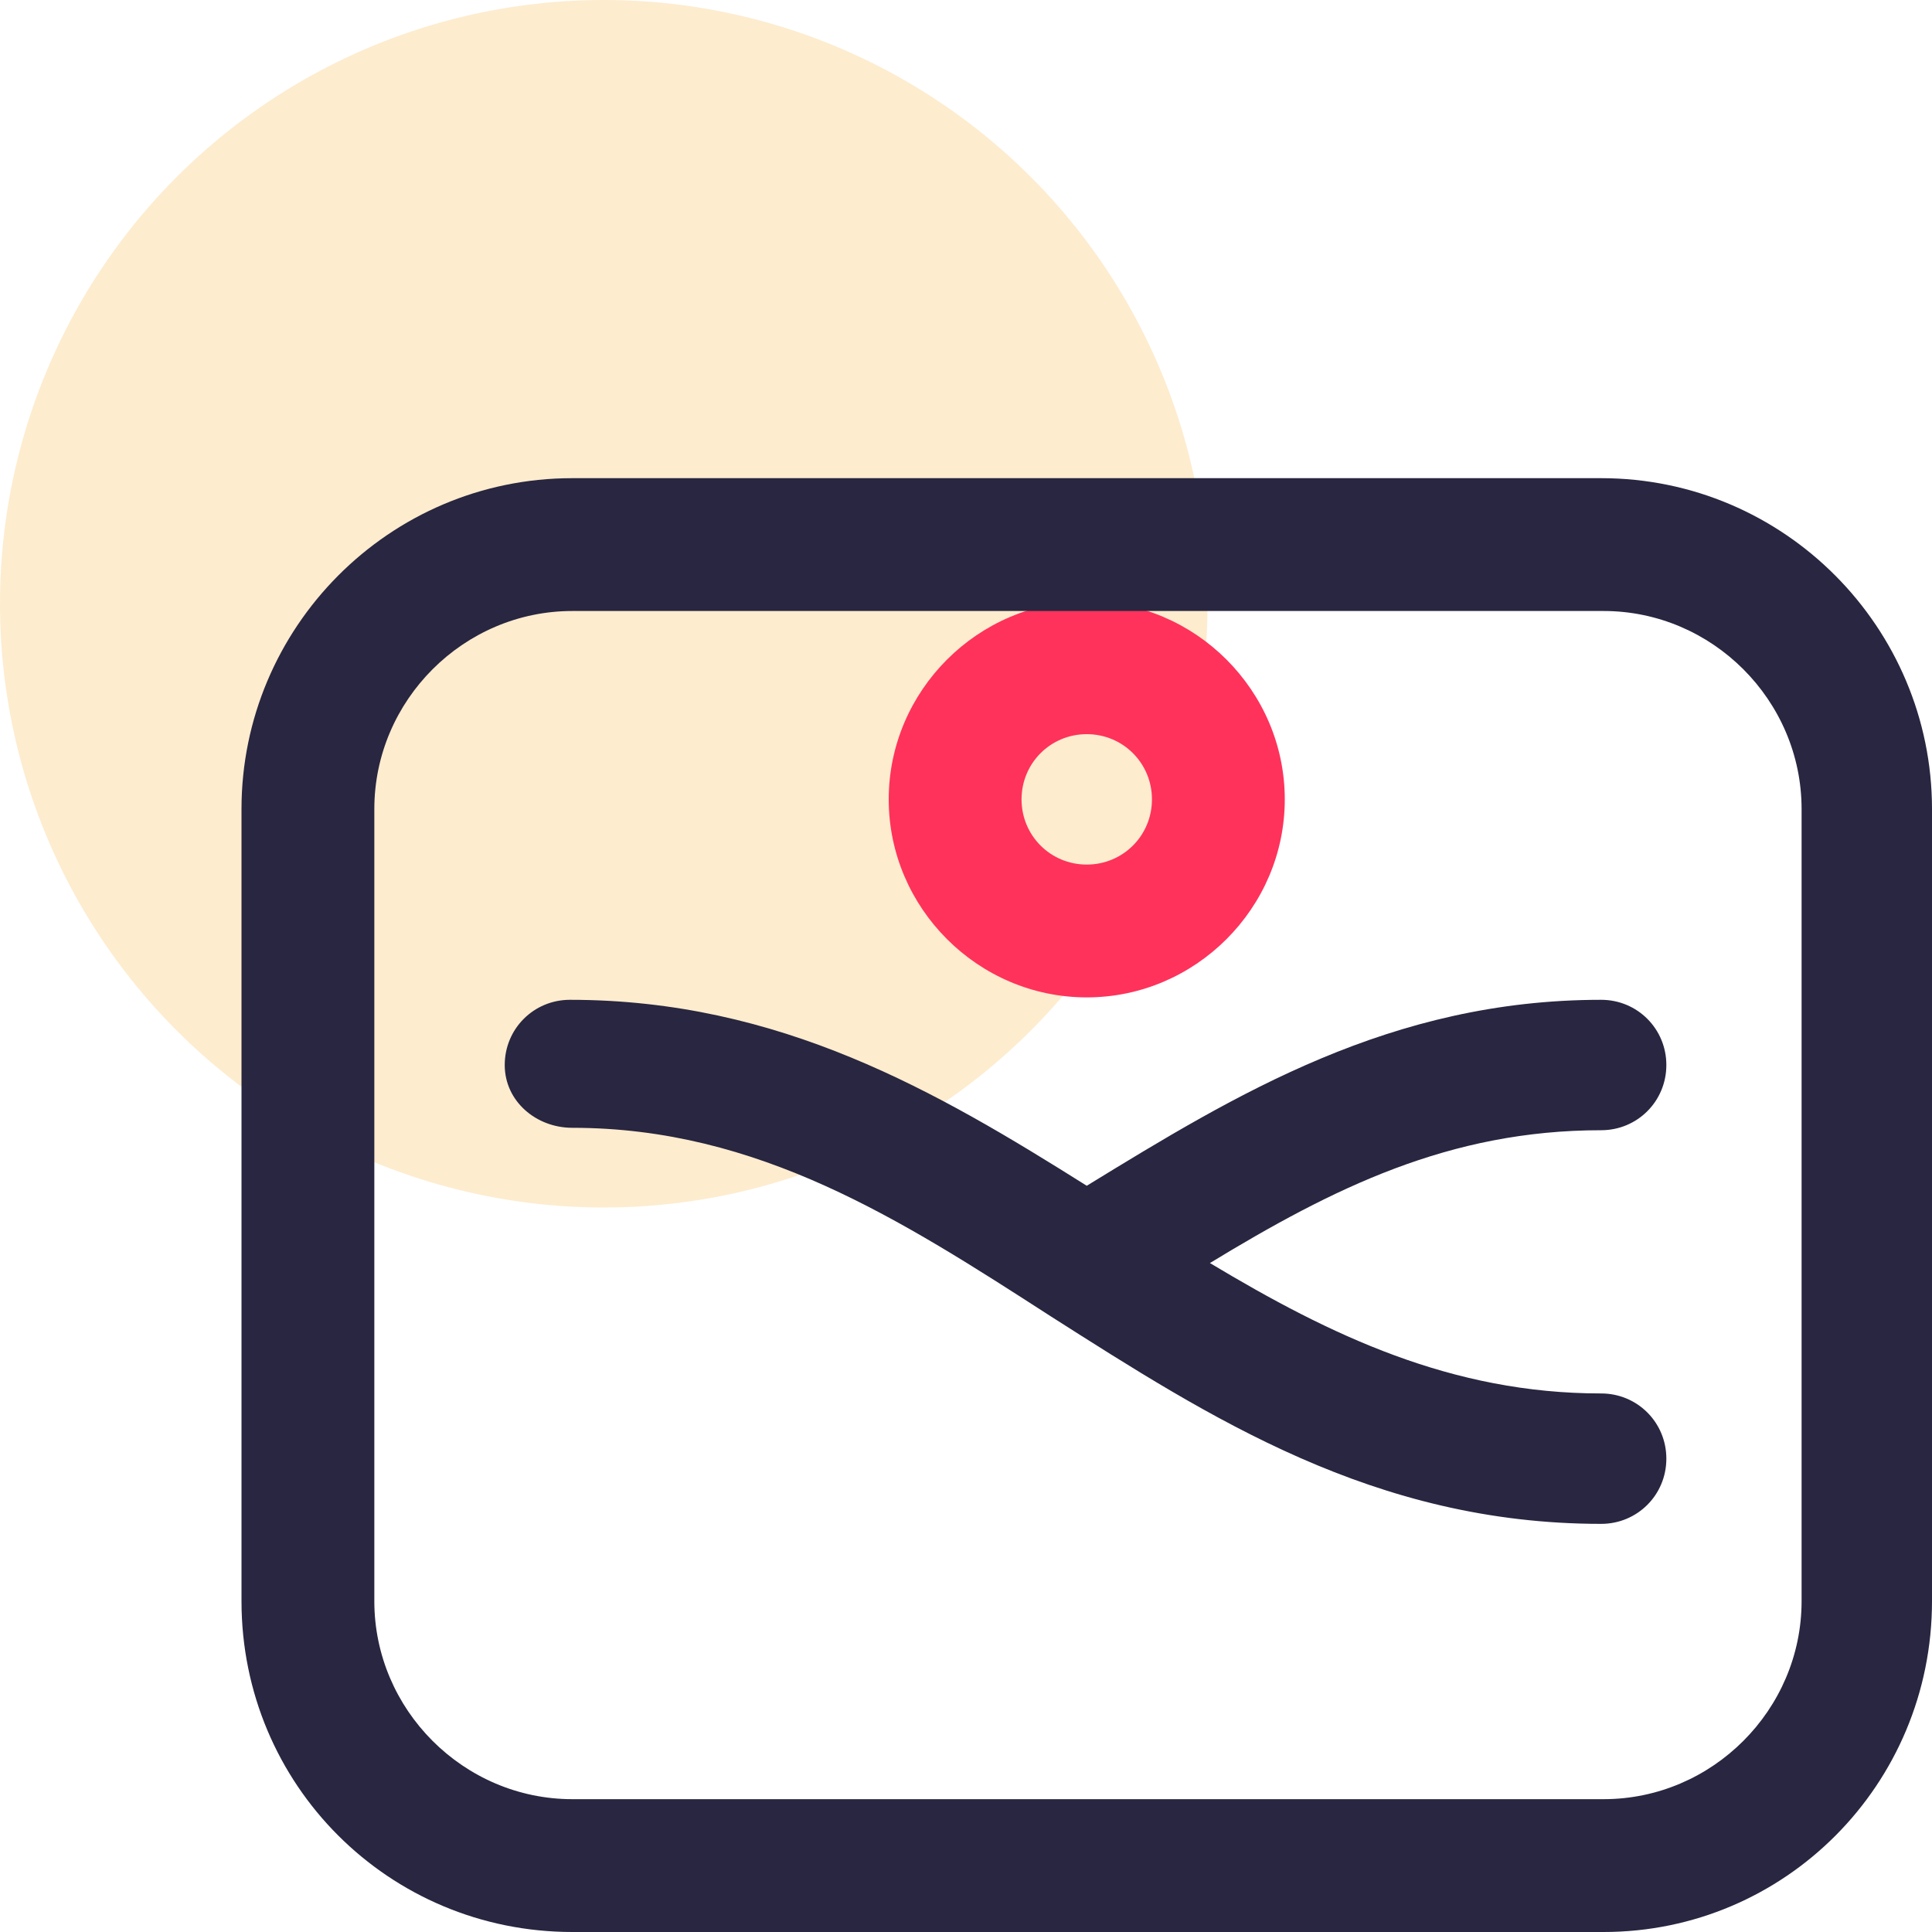
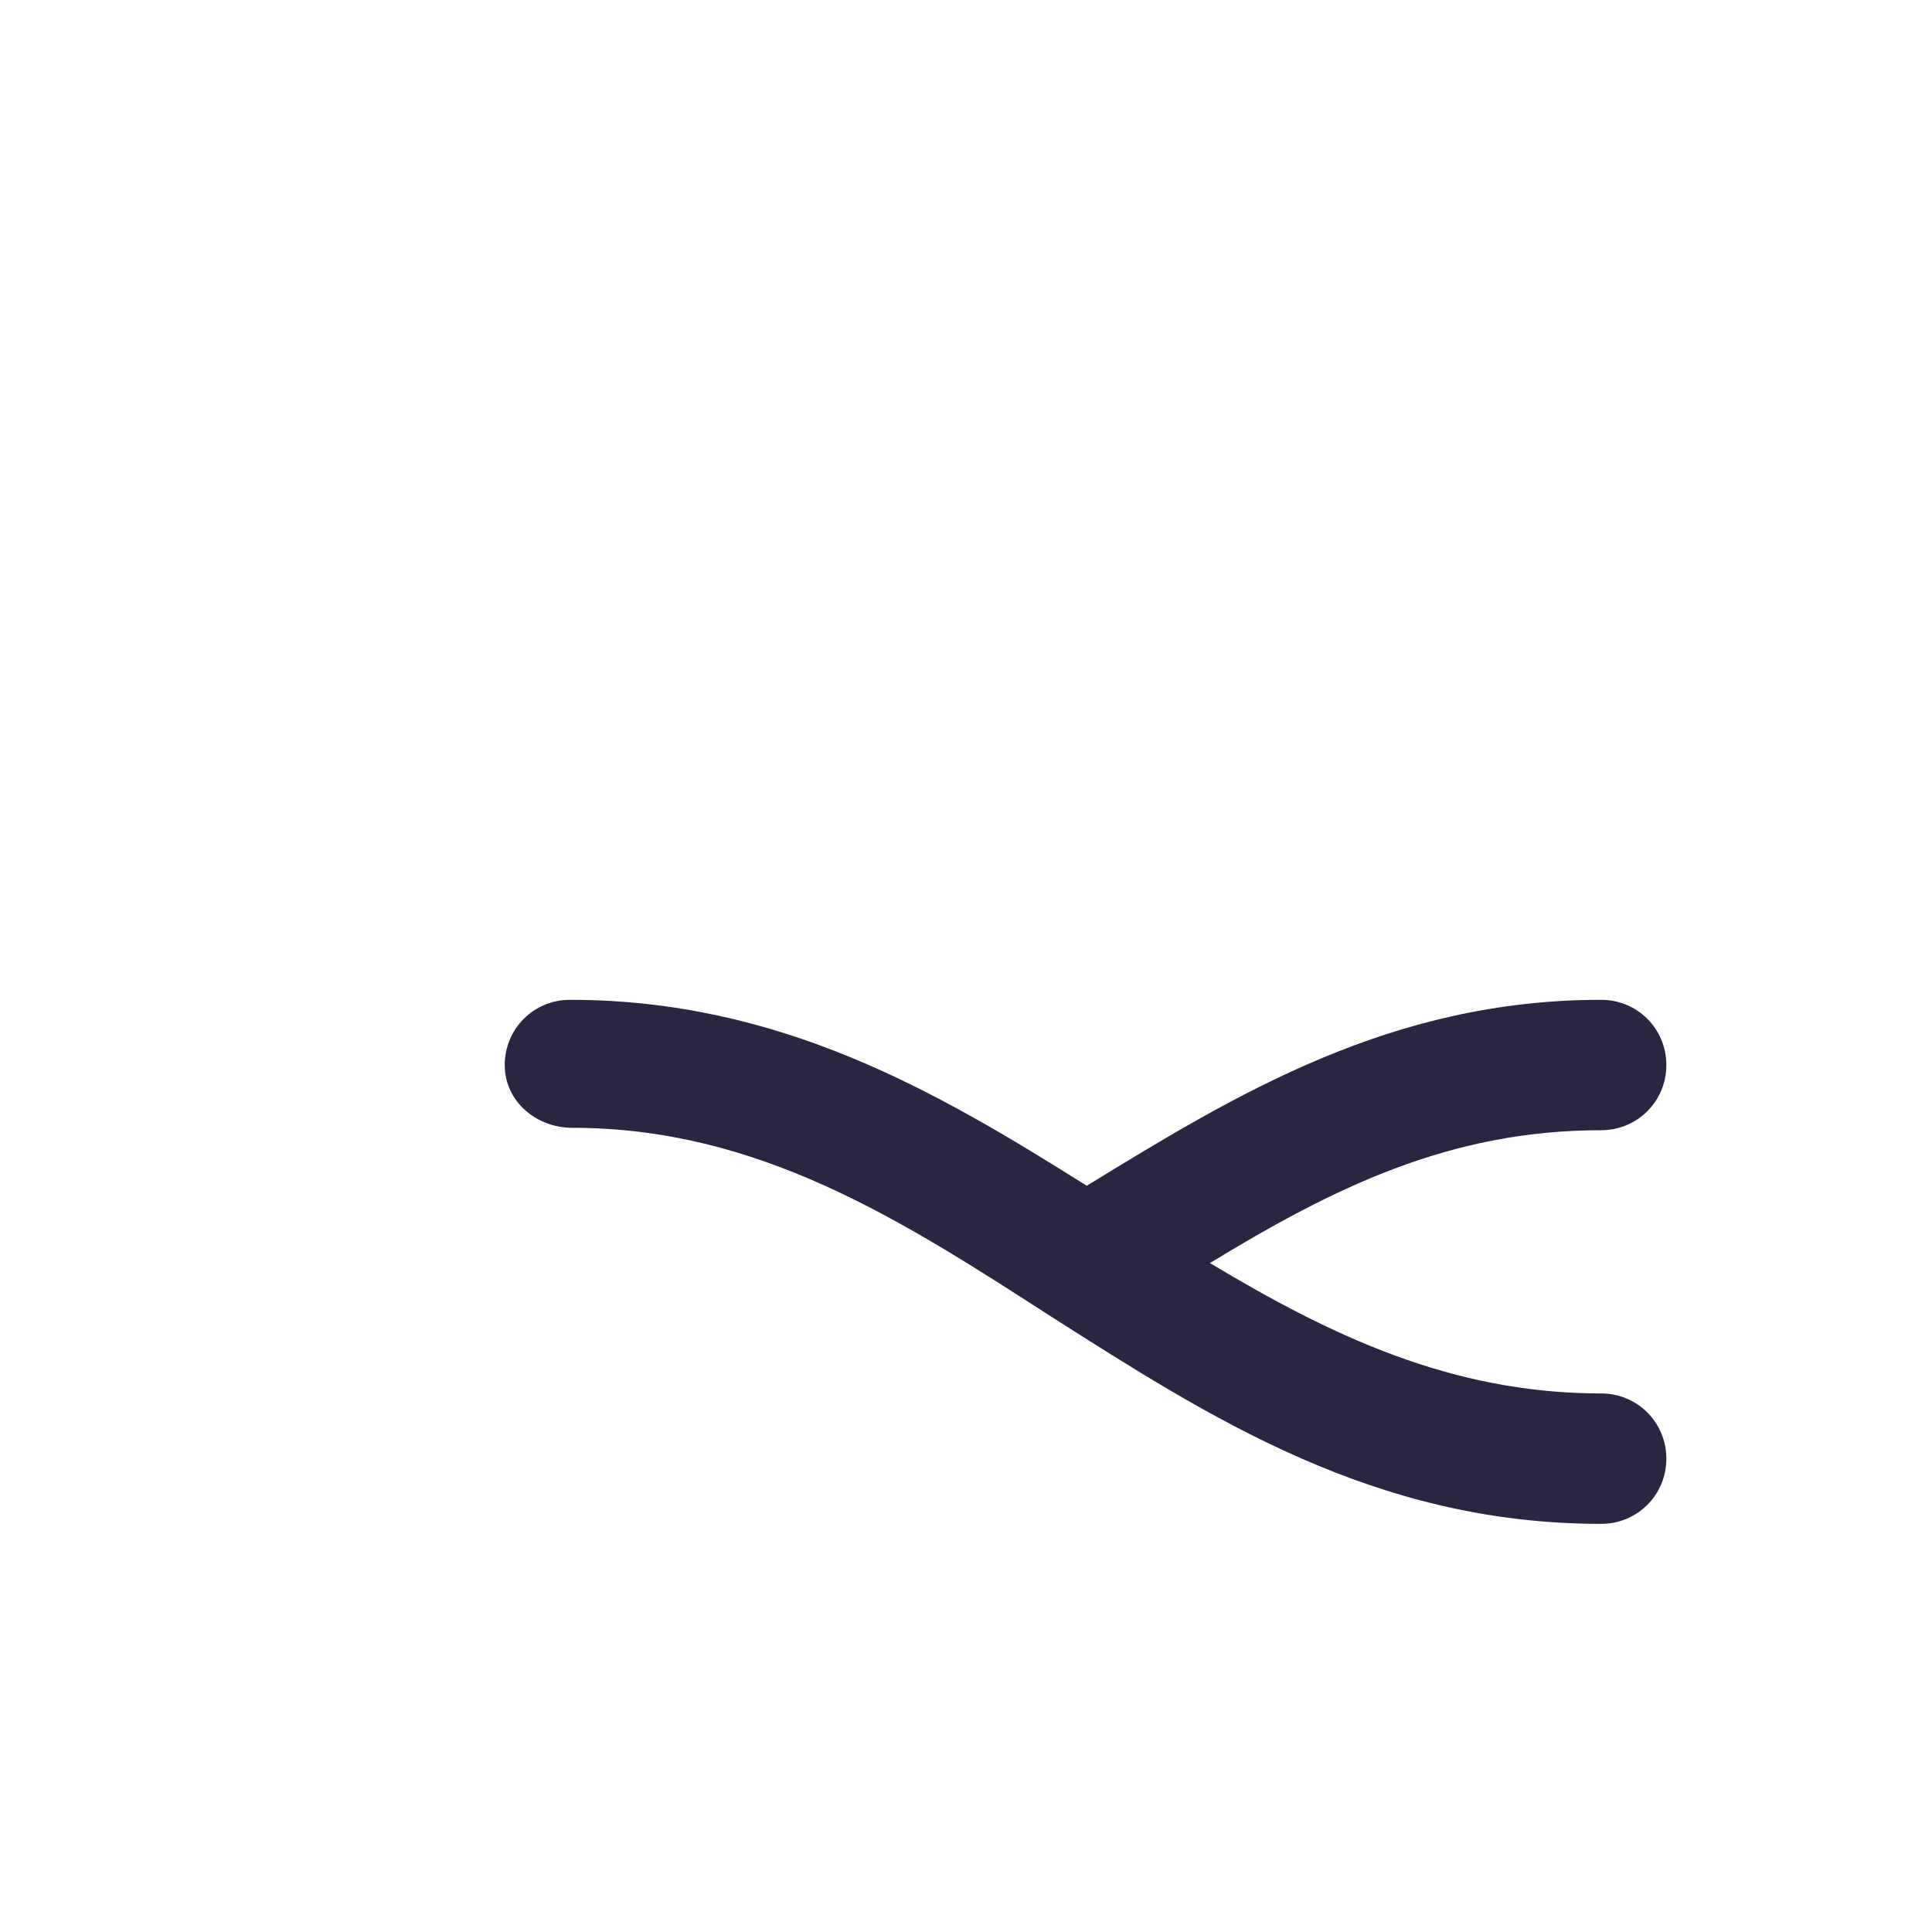
<svg xmlns="http://www.w3.org/2000/svg" version="1.1" id="Layer_1" x="0px" y="0px" viewBox="0 0 80 80" style="enable-background:new 0 0 80 80;" xml:space="preserve">
  <style type="text/css">
	.st0{fill:#FDDB9F;fill-opacity:0.5;}
	.st1{fill:#FF325B;}
	.st2{fill:#282640;}
</style>
-   <circle class="st0" cx="25" cy="25" r="25" />
-   <path class="st1" d="M53.2,33.1c0-4.5-3.7-8.2-8.2-8.2s-8.2,3.7-8.2,8.2s3.7,8.2,8.2,8.2S53.2,37.6,53.2,33.1z M42.3,33.1  c0-1.5,1.2-2.7,2.7-2.7s2.7,1.2,2.7,2.7c0,1.5-1.2,2.7-2.7,2.7S42.3,34.6,42.3,33.1z" />
-   <path class="st2" d="M23.7,80h42.7C73.9,80,80,73.9,80,66.3V33.5c0-7.5-6.1-13.7-13.7-13.7H23.7C16.1,19.8,10,26,10,33.5v32.8  C10,73.9,16.1,80,23.7,80z M15.5,33.5c0-4.5,3.7-8.2,8.2-8.2h42.7c4.5,0,8.2,3.7,8.2,8.2v32.8c0,4.5-3.7,8.2-8.2,8.2H23.7  c-4.5,0-8.2-3.7-8.2-8.2V33.5z" />
  <path class="st2" d="M23.7,46.7c7.7,0,13.6,3.8,19.8,7.8c0,0,0,0,0,0c6.6,4.2,13.4,8.6,22.8,8.6c1.5,0,2.7-1.2,2.7-2.7  c0-1.5-1.2-2.7-2.7-2.7c-6.2,0-11.2-2.4-16.2-5.4c5.1-3.1,9.9-5.5,16.2-5.5c1.5,0,2.7-1.2,2.7-2.7s-1.2-2.7-2.7-2.7  c-8.7,0-15.1,3.9-21.3,7.7c-6.2-3.9-12.7-7.7-21.4-7.7c-1.5,0-2.7,1.2-2.7,2.7S22.2,46.7,23.7,46.7z" />
</svg>